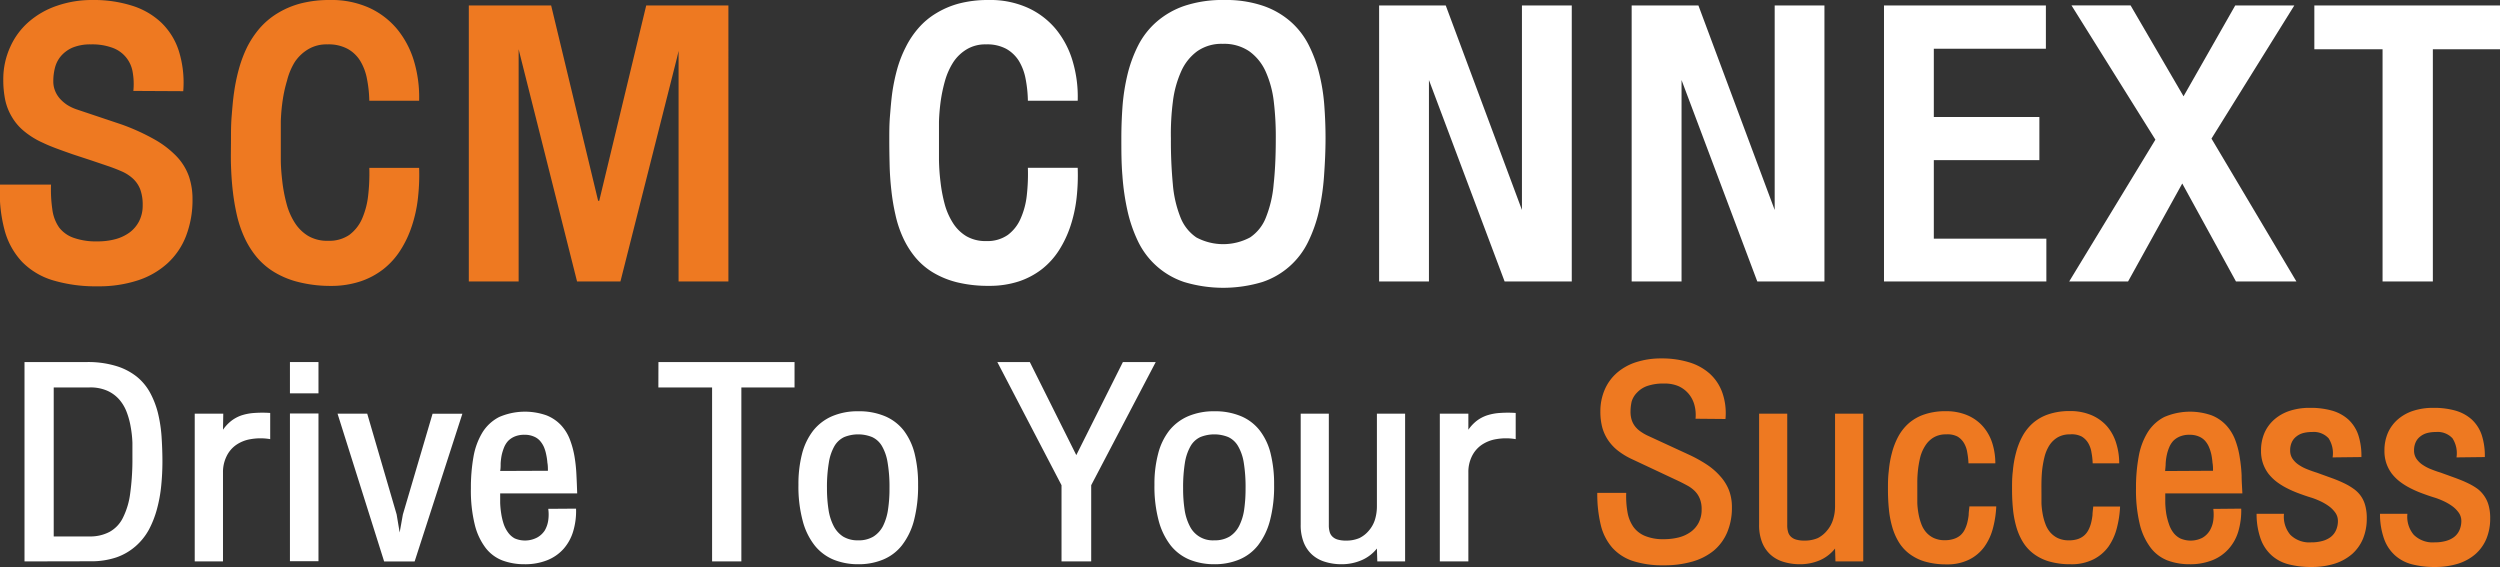
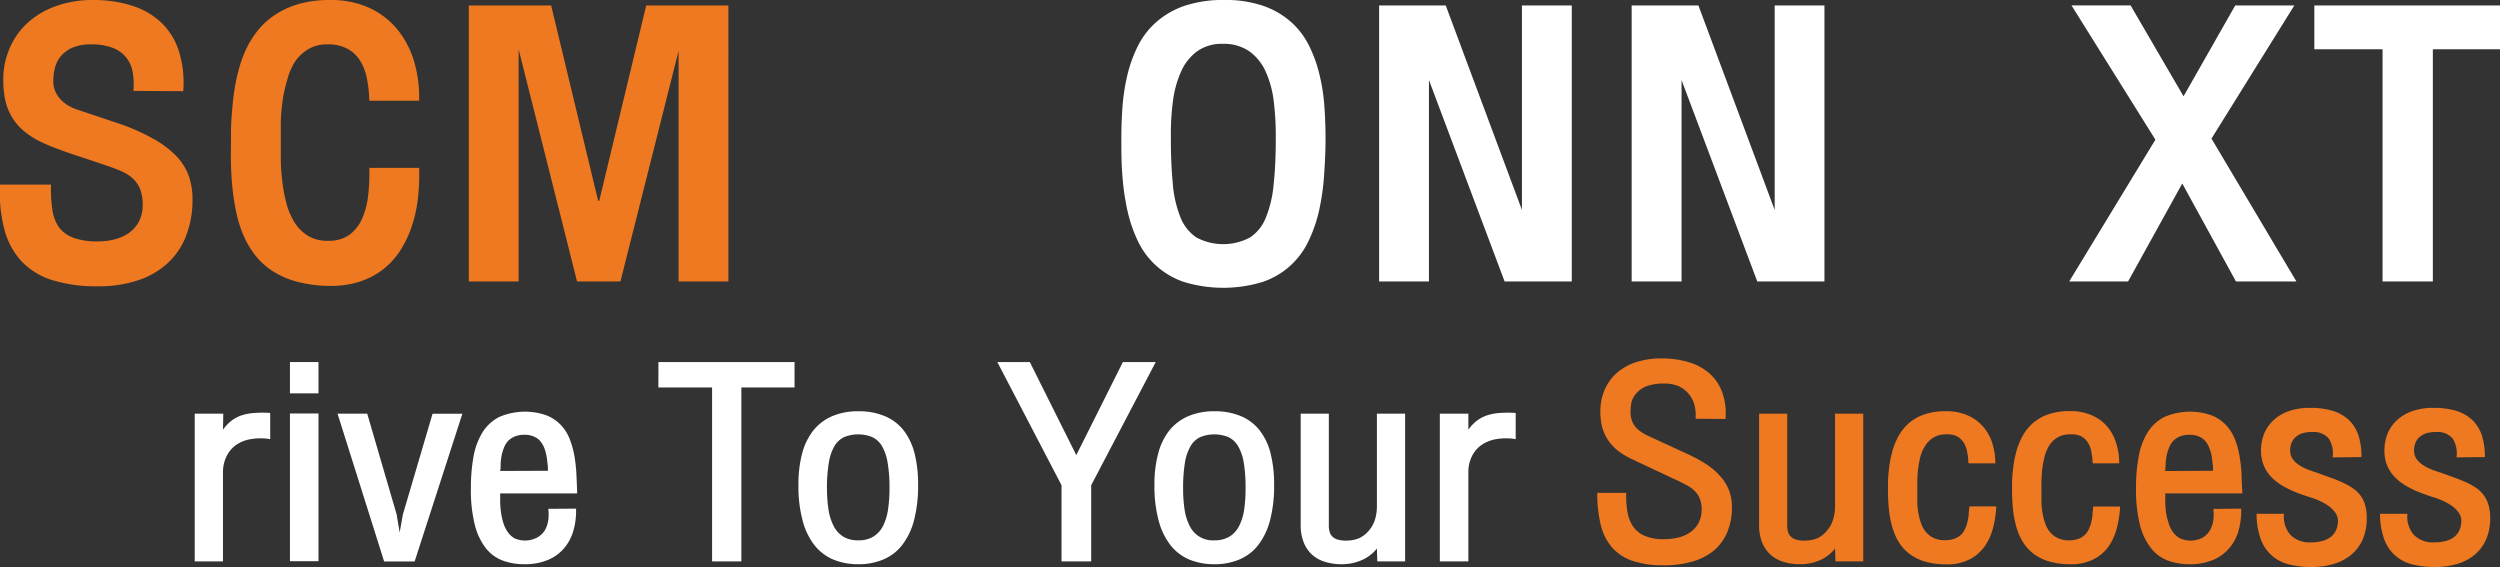
<svg xmlns="http://www.w3.org/2000/svg" viewBox="0 0 372.32 84.48">
  <rect x="0" y="0" width="372.32" height="84.48" fill="#333333" stroke="none" />
  <defs>
    <style>.cls-1{fill:#fff;}.cls-2{fill:#ee7921;}</style>
  </defs>
  <g id="Layer_2" data-name="Layer 2">
    <g id="Layer_3" data-name="Layer 3">
-       <path class="cls-1" d="M3.65,83.61V53.92H12.9a14.41,14.41,0,0,1,4.37.58,9.2,9.2,0,0,1,3.09,1.59,8,8,0,0,1,2,2.41,13,13,0,0,1,1.16,3A21,21,0,0,1,24.06,65c.08,1.22.13,2.45.13,3.7s-.06,2.43-.18,3.63a21.1,21.1,0,0,1-.63,3.47,14.71,14.71,0,0,1-1.21,3.09,9,9,0,0,1-2,2.48A8.68,8.68,0,0,1,17.36,83a11.68,11.68,0,0,1-3.88.59ZM8,79.89H13.3a6.15,6.15,0,0,0,3-.67,4.81,4.81,0,0,0,2-2.1,11.26,11.26,0,0,0,1.09-3.65,37.13,37.13,0,0,0,.33-5.35c0-.68,0-1.41,0-2.19a16.45,16.45,0,0,0-.25-2.32,11.62,11.62,0,0,0-.6-2.23,6.19,6.19,0,0,0-1.11-1.88,5.19,5.19,0,0,0-1.79-1.31,6.22,6.22,0,0,0-2.62-.49H8Z" />
      <path class="cls-1" d="M33.21,64a6,6,0,0,1,1.26-1.34A5.32,5.32,0,0,1,36,61.85a7.82,7.82,0,0,1,1.9-.35,17.11,17.11,0,0,1,2.34,0v3.9a8.51,8.51,0,0,0-2.89,0,5.27,5.27,0,0,0-2.22.89A4.37,4.37,0,0,0,33.72,68a5.29,5.29,0,0,0-.51,2.37V83.61H29v-22h4.25Z" />
      <path class="cls-1" d="M43.18,58.58V53.92h4.25v4.66Zm0,25v-22h4.25v22Z" />
      <path class="cls-1" d="M50.27,61.61h4.42l4.38,15,.45,2.69L60,76.62l4.42-15h4.44l-7.11,22H57.21Z" />
      <path class="cls-1" d="M85.79,75.75a10.44,10.44,0,0,1-.43,3.39,6.92,6.92,0,0,1-1.43,2.6,6.44,6.44,0,0,1-2.43,1.69,8.86,8.86,0,0,1-3.4.6,9.33,9.33,0,0,1-3.24-.55,5.78,5.78,0,0,1-2.52-1.86,9.42,9.42,0,0,1-1.63-3.47,21.23,21.23,0,0,1-.58-5.42A26.14,26.14,0,0,1,70.52,68a10.42,10.42,0,0,1,1.33-3.6,6.35,6.35,0,0,1,2.48-2.29,9.65,9.65,0,0,1,7.06-.25,6,6,0,0,1,2.17,1.47,6.56,6.56,0,0,1,1.32,2.15,13.3,13.3,0,0,1,.69,2.57,22.67,22.67,0,0,1,.28,2.75c.05.93.08,1.83.11,2.68H74.49c0,.43,0,.91,0,1.43a13.77,13.77,0,0,0,.15,1.55A9.58,9.58,0,0,0,75,78a4.67,4.67,0,0,0,.65,1.28,3,3,0,0,0,1,.9A3.88,3.88,0,0,0,80,80.05,3.16,3.16,0,0,0,81.13,79a4.15,4.15,0,0,0,.52-1.52,6.05,6.05,0,0,0,0-1.7ZM81.6,70.11c0-.39,0-.79-.08-1.21a8.15,8.15,0,0,0-.18-1.22A5.63,5.63,0,0,0,81,66.56a3.71,3.71,0,0,0-.61-.94,2.51,2.51,0,0,0-.94-.63,3.38,3.38,0,0,0-1.34-.24,3.62,3.62,0,0,0-1.43.25,3,3,0,0,0-1,.66,3.23,3.23,0,0,0-.62,1,7.18,7.18,0,0,0-.35,1.14A9.77,9.77,0,0,0,74.56,69c0,.4,0,.78-.07,1.14Z" />
      <path class="cls-1" d="M98.06,53.92h20.27V57.7h-7.92V83.61h-4.36V57.7h-8Z" />
      <path class="cls-1" d="M127.81,61.25a9.9,9.9,0,0,1,4,.74,7,7,0,0,1,2.78,2.12,9.5,9.5,0,0,1,1.62,3.43,18.81,18.81,0,0,1,.52,4.66,20.35,20.35,0,0,1-.62,5.34,10.28,10.28,0,0,1-1.79,3.68,6.93,6.93,0,0,1-2.81,2.12,9.44,9.44,0,0,1-3.69.69,9.68,9.68,0,0,1-3.65-.67,7.07,7.07,0,0,1-2.82-2.1,10,10,0,0,1-1.8-3.67,19.76,19.76,0,0,1-.64-5.39,18,18,0,0,1,.54-4.63,9.51,9.51,0,0,1,1.66-3.44A7.31,7.31,0,0,1,123.89,62,9.65,9.65,0,0,1,127.81,61.25Zm0,19.22a4.22,4.22,0,0,0,2.25-.55,4.05,4.05,0,0,0,1.44-1.57,8.12,8.12,0,0,0,.75-2.45,20.49,20.49,0,0,0,.22-3.17,21.73,21.73,0,0,0-.28-3.84,7.13,7.13,0,0,0-.85-2.47,3.32,3.32,0,0,0-1.46-1.33,5.58,5.58,0,0,0-4.15,0,3.35,3.35,0,0,0-1.45,1.33,7.13,7.13,0,0,0-.84,2.47,21.73,21.73,0,0,0-.28,3.84,20.42,20.42,0,0,0,.23,3.17,7.84,7.84,0,0,0,.77,2.45,4.08,4.08,0,0,0,1.42,1.57A4.17,4.17,0,0,0,127.81,80.47Z" />
      <path class="cls-1" d="M160.29,67.78l6.94-13.86h4.89l-9.61,18.34V83.61h-4.42V72.26l-9.56-18.34h4.84Z" />
      <path class="cls-1" d="M180.84,61.25a9.92,9.92,0,0,1,4,.74,6.93,6.93,0,0,1,2.77,2.12,9.18,9.18,0,0,1,1.62,3.43,18.81,18.81,0,0,1,.52,4.66,19.93,19.93,0,0,1-.62,5.34,10.27,10.27,0,0,1-1.78,3.68,7,7,0,0,1-2.81,2.12,9.49,9.49,0,0,1-3.7.69,9.76,9.76,0,0,1-3.65-.67,7.07,7.07,0,0,1-2.82-2.1,10.32,10.32,0,0,1-1.8-3.67,19.76,19.76,0,0,1-.64-5.39,17.55,17.55,0,0,1,.55-4.63,9.34,9.34,0,0,1,1.65-3.44A7.31,7.31,0,0,1,176.92,62,9.72,9.72,0,0,1,180.84,61.25Zm0,19.22a4.28,4.28,0,0,0,2.26-.55,4,4,0,0,0,1.43-1.57,7.85,7.85,0,0,0,.76-2.45,21.89,21.89,0,0,0,.21-3.17,22.85,22.85,0,0,0-.27-3.84,7.12,7.12,0,0,0-.86-2.47,3.3,3.3,0,0,0-1.45-1.33,5.58,5.58,0,0,0-4.15,0,3.3,3.3,0,0,0-1.45,1.33,7.34,7.34,0,0,0-.85,2.47,22.85,22.85,0,0,0-.27,3.84,20.49,20.49,0,0,0,.22,3.17,7.84,7.84,0,0,0,.77,2.45,3.8,3.8,0,0,0,3.65,2.12Z" />
      <path class="cls-1" d="M205.06,81.69a5.89,5.89,0,0,1-2.33,1.76,7.48,7.48,0,0,1-2.91.58,8.24,8.24,0,0,1-2.52-.37,5,5,0,0,1-1.93-1.09,4.88,4.88,0,0,1-1.23-1.84,7,7,0,0,1-.43-2.59V61.61h4.19V78.2a3.5,3.5,0,0,0,.12,1,1.53,1.53,0,0,0,.42.72,1.83,1.83,0,0,0,.79.44,4.3,4.3,0,0,0,1.23.15,4.91,4.91,0,0,0,2-.38A4.29,4.29,0,0,0,203.88,79a4.58,4.58,0,0,0,.89-1.61,6.85,6.85,0,0,0,.29-2V61.61h4.2v22h-4.14Z" />
      <path class="cls-1" d="M218.68,64a6,6,0,0,1,1.26-1.34,5.32,5.32,0,0,1,1.55-.81,7.82,7.82,0,0,1,1.9-.35,17.11,17.11,0,0,1,2.34,0v3.9a8.51,8.51,0,0,0-2.89,0,5.37,5.37,0,0,0-2.23.89,4.43,4.43,0,0,0-1.42,1.7,5.29,5.29,0,0,0-.51,2.37V83.61h-4.25v-22h4.25Z" />
      <path class="cls-2" d="M252.51,62.36a5.63,5.63,0,0,0-.17-2.07,4.33,4.33,0,0,0-.87-1.66A4.28,4.28,0,0,0,250,57.52a5.18,5.18,0,0,0-2.1-.4,7.43,7.43,0,0,0-2.6.37,3.79,3.79,0,0,0-1.52,1A3.15,3.15,0,0,0,243,59.8a6.92,6.92,0,0,0-.17,1.51,4.13,4.13,0,0,0,.17,1.22,3.22,3.22,0,0,0,.53,1,3.82,3.82,0,0,0,.86.78,7.15,7.15,0,0,0,1.17.65l5.94,2.74a20.41,20.41,0,0,1,2.68,1.48,9.81,9.81,0,0,1,2,1.73A6.92,6.92,0,0,1,257.49,73a7,7,0,0,1,.44,2.52,9.41,9.41,0,0,1-.71,3.78,7.23,7.23,0,0,1-2,2.71,8.88,8.88,0,0,1-3.2,1.63,15,15,0,0,1-4.24.55,14.41,14.41,0,0,1-4.62-.65,7.1,7.1,0,0,1-3.07-2,8,8,0,0,1-1.69-3.35,19.77,19.77,0,0,1-.52-4.79h4.31a13.61,13.61,0,0,0,.19,2.88,5.4,5.4,0,0,0,.88,2.19A4,4,0,0,0,245,79.82a7,7,0,0,0,2.78.48,9.1,9.1,0,0,0,2.18-.25,5.28,5.28,0,0,0,1.8-.81,3.93,3.93,0,0,0,1.21-1.38,4.17,4.17,0,0,0,.45-2,4,4,0,0,0-.28-1.61,3.37,3.37,0,0,0-.74-1.12,4.84,4.84,0,0,0-1.11-.82c-.43-.23-.88-.47-1.37-.7L243,68.36a10.65,10.65,0,0,1-2.08-1.27,6.91,6.91,0,0,1-1.45-1.57,6.47,6.47,0,0,1-.86-1.91,9.19,9.19,0,0,1-.27-2.3A8.11,8.11,0,0,1,239,58a7,7,0,0,1,1.85-2.51,8.13,8.13,0,0,1,2.87-1.57,12,12,0,0,1,3.7-.54,13.79,13.79,0,0,1,4.11.57,8.11,8.11,0,0,1,3.09,1.69,6.94,6.94,0,0,1,1.88,2.83,9.24,9.24,0,0,1,.47,3.93Z" />
      <path class="cls-2" d="M273.29,81.69A5.89,5.89,0,0,1,271,83.45a7.48,7.48,0,0,1-2.91.58,8.35,8.35,0,0,1-2.53-.37,5,5,0,0,1-1.92-1.09,4.88,4.88,0,0,1-1.23-1.84,7,7,0,0,1-.43-2.59V61.61h4.19V78.2a3.5,3.5,0,0,0,.12,1,1.53,1.53,0,0,0,.42.72,1.83,1.83,0,0,0,.79.44,4.21,4.21,0,0,0,1.23.15,4.91,4.91,0,0,0,2-.38A4.29,4.29,0,0,0,272.11,79a4.56,4.56,0,0,0,.88-1.61,6.53,6.53,0,0,0,.3-2V61.61h4.2v22h-4.14Z" />
      <path class="cls-2" d="M289.82,64.69a3.52,3.52,0,0,0-1.85.46,3.75,3.75,0,0,0-1.22,1.19A5.91,5.91,0,0,0,286,68a15.44,15.44,0,0,0-.35,1.92,17.88,17.88,0,0,0-.11,1.9c0,.62,0,1.16,0,1.64s0,.93,0,1.45a11.48,11.48,0,0,0,.17,1.55,8.28,8.28,0,0,0,.4,1.5,4,4,0,0,0,.72,1.28,3.49,3.49,0,0,0,1.15.88,3.78,3.78,0,0,0,1.66.33,4,4,0,0,0,1.32-.19,2.84,2.84,0,0,0,1-.54,2.81,2.81,0,0,0,.63-.82,4.94,4.94,0,0,0,.38-1,8.53,8.53,0,0,0,.22-1.2c0-.42.08-.85.11-1.28h4a15.28,15.28,0,0,1-.5,3.27,8.39,8.39,0,0,1-1.28,2.75,6.18,6.18,0,0,1-2.24,1.89,7.25,7.25,0,0,1-3.38.72,11.25,11.25,0,0,1-3.26-.43,7.16,7.16,0,0,1-2.34-1.19,6.31,6.31,0,0,1-1.58-1.8,9.22,9.22,0,0,1-.95-2.28,14.47,14.47,0,0,1-.47-2.62c-.09-.92-.13-1.86-.13-2.81s0-1.82.12-2.75a15.46,15.46,0,0,1,.46-2.68,10.92,10.92,0,0,1,.93-2.43,7.3,7.3,0,0,1,1.56-2,6.85,6.85,0,0,1,2.32-1.33,9.69,9.69,0,0,1,3.22-.49,8,8,0,0,1,3.23.61,6.46,6.46,0,0,1,2.3,1.65A7,7,0,0,1,296.71,66a9.91,9.91,0,0,1,.45,3h-4a10.72,10.72,0,0,0-.18-1.61A3.88,3.88,0,0,0,292.5,66a2.77,2.77,0,0,0-1-1A3.27,3.27,0,0,0,289.82,64.69Z" />
      <path class="cls-2" d="M308.27,64.69a3.55,3.55,0,0,0-1.85.46,3.75,3.75,0,0,0-1.22,1.19,5.91,5.91,0,0,0-.71,1.68,15.44,15.44,0,0,0-.35,1.92c-.07.65-.1,1.29-.11,1.9s0,1.16,0,1.64,0,.93,0,1.45a11.48,11.48,0,0,0,.17,1.55,8.28,8.28,0,0,0,.4,1.5,4,4,0,0,0,.72,1.28,3.49,3.49,0,0,0,1.15.88,3.78,3.78,0,0,0,1.66.33,4,4,0,0,0,1.32-.19,2.84,2.84,0,0,0,.95-.54,2.81,2.81,0,0,0,.63-.82,4.94,4.94,0,0,0,.38-1,8.53,8.53,0,0,0,.22-1.2c0-.42.08-.85.11-1.28h4a15.28,15.28,0,0,1-.5,3.27A8.39,8.39,0,0,1,314,81.42a6.18,6.18,0,0,1-2.24,1.89,7.25,7.25,0,0,1-3.38.72,11.25,11.25,0,0,1-3.26-.43,7.16,7.16,0,0,1-2.34-1.19,6.31,6.31,0,0,1-1.58-1.8,9.22,9.22,0,0,1-.95-2.28,14.47,14.47,0,0,1-.47-2.62c-.09-.92-.13-1.86-.13-2.81s0-1.82.12-2.75a15.46,15.46,0,0,1,.46-2.68,10.92,10.92,0,0,1,.93-2.43,7.3,7.3,0,0,1,1.56-2,6.85,6.85,0,0,1,2.32-1.33,9.69,9.69,0,0,1,3.22-.49,8,8,0,0,1,3.23.61,6.46,6.46,0,0,1,2.3,1.65A7,7,0,0,1,315.16,66a9.91,9.91,0,0,1,.45,3h-3.95a10.72,10.72,0,0,0-.18-1.61A3.88,3.88,0,0,0,311,66a2.77,2.77,0,0,0-1-1A3.27,3.27,0,0,0,308.27,64.69Z" />
      <path class="cls-2" d="M333.78,75.75a11,11,0,0,1-.43,3.39,6.8,6.8,0,0,1-1.44,2.6,6.4,6.4,0,0,1-2.42,1.69,8.92,8.92,0,0,1-3.41.6,9.33,9.33,0,0,1-3.24-.55,5.81,5.81,0,0,1-2.51-1.86,9.42,9.42,0,0,1-1.64-3.47,21.69,21.69,0,0,1-.58-5.42,25.22,25.22,0,0,1,.4-4.73,10.22,10.22,0,0,1,1.33-3.6,6.33,6.33,0,0,1,2.47-2.29,9.68,9.68,0,0,1,7.07-.25,6,6,0,0,1,2.16,1.47,6.76,6.76,0,0,1,1.33,2.15,12.61,12.61,0,0,1,.68,2.57,22.67,22.67,0,0,1,.29,2.75c0,.93.08,1.83.11,2.68H322.47c0,.43,0,.91,0,1.43a13.73,13.73,0,0,0,.14,1.55A9.61,9.61,0,0,0,323,78a4.39,4.39,0,0,0,.64,1.28,3,3,0,0,0,1.05.9,3.85,3.85,0,0,0,3.31-.09,3.08,3.08,0,0,0,1.1-1.08,4,4,0,0,0,.52-1.52,6.45,6.45,0,0,0,0-1.7Zm-4.2-5.64c0-.39,0-.79-.08-1.21a9.68,9.68,0,0,0-.17-1.22,6.38,6.38,0,0,0-.36-1.12,3.42,3.42,0,0,0-.6-.94,2.59,2.59,0,0,0-.94-.63,3.43,3.43,0,0,0-1.35-.24,3.57,3.57,0,0,0-1.42.25,2.91,2.91,0,0,0-1,.66,3.23,3.23,0,0,0-.62,1,6.27,6.27,0,0,0-.35,1.14,8.18,8.18,0,0,0-.16,1.21c0,.4-.06.78-.08,1.14Z" />
      <path class="cls-2" d="M347.39,68.12a4.08,4.08,0,0,0-.6-2.85,3,3,0,0,0-2.48-.93,4.92,4.92,0,0,0-1.32.16,2.77,2.77,0,0,0-1,.51,2.23,2.23,0,0,0-.68.86,2.84,2.84,0,0,0-.24,1.21,2.14,2.14,0,0,0,.36,1.25,3.4,3.4,0,0,0,.94.91,6.17,6.17,0,0,0,1.28.66c.47.19.93.35,1.38.49l2.21.8a19.54,19.54,0,0,1,1.85.77,9.21,9.21,0,0,1,1.46.86,4.57,4.57,0,0,1,1.07,1.08,4.5,4.5,0,0,1,.64,1.42,7,7,0,0,1,.22,1.88,7.92,7.92,0,0,1-.55,3,6.31,6.31,0,0,1-1.61,2.29,7.38,7.38,0,0,1-2.6,1.45,11.37,11.37,0,0,1-3.5.5,13.23,13.23,0,0,1-3.35-.39,6,6,0,0,1-2.54-1.32,6,6,0,0,1-1.64-2.44,11,11,0,0,1-.62-3.77h4.08a4.17,4.17,0,0,0,.94,3.12,4,4,0,0,0,3.13,1.13,5.92,5.92,0,0,0,1.63-.2,3.62,3.62,0,0,0,1.25-.59,2.65,2.65,0,0,0,.79-1,3.3,3.3,0,0,0,.29-1.42,2.11,2.11,0,0,0-.38-1.2,4.29,4.29,0,0,0-1-1,7.8,7.8,0,0,0-1.33-.76,10.07,10.07,0,0,0-1.46-.55c-.57-.18-1.14-.38-1.73-.6a15.83,15.83,0,0,1-1.68-.74,10.17,10.17,0,0,1-1.52-.94,7,7,0,0,1-1.23-1.2,5.63,5.63,0,0,1-.82-1.53,5.71,5.71,0,0,1-.3-1.91,6.6,6.6,0,0,1,.53-2.7,5.71,5.71,0,0,1,1.5-2,6.6,6.6,0,0,1,2.29-1.26,9.53,9.53,0,0,1,3-.43,11.66,11.66,0,0,1,3.28.42,6.18,6.18,0,0,1,2.41,1.32,5.62,5.62,0,0,1,1.47,2.28,9.94,9.94,0,0,1,.47,3.31Z" />
      <path class="cls-2" d="M365.84,68.12a4.08,4.08,0,0,0-.6-2.85,3,3,0,0,0-2.48-.93,4.92,4.92,0,0,0-1.32.16,2.77,2.77,0,0,0-1,.51,2.23,2.23,0,0,0-.68.86,2.84,2.84,0,0,0-.24,1.21,2.14,2.14,0,0,0,.36,1.25,3.4,3.4,0,0,0,.94.91,6.17,6.17,0,0,0,1.28.66c.47.19.93.35,1.39.49l2.21.8c.67.25,1.29.5,1.84.77a9.21,9.21,0,0,1,1.46.86A4.57,4.57,0,0,1,370,73.9a4.5,4.5,0,0,1,.64,1.42,7,7,0,0,1,.22,1.88,7.92,7.92,0,0,1-.55,3,6.31,6.31,0,0,1-1.61,2.29,7.29,7.29,0,0,1-2.6,1.45,11.37,11.37,0,0,1-3.5.5,13.28,13.28,0,0,1-3.35-.39,6,6,0,0,1-2.54-1.32,6,6,0,0,1-1.64-2.44,11,11,0,0,1-.62-3.77h4.08a4.17,4.17,0,0,0,.94,3.12,4,4,0,0,0,3.13,1.13,5.92,5.92,0,0,0,1.63-.2,3.62,3.62,0,0,0,1.25-.59,2.65,2.65,0,0,0,.79-1,3.3,3.3,0,0,0,.29-1.42,2.11,2.11,0,0,0-.38-1.2,4.29,4.29,0,0,0-1-1,7.8,7.8,0,0,0-1.33-.76,10.07,10.07,0,0,0-1.46-.55c-.57-.18-1.14-.38-1.73-.6a15.83,15.83,0,0,1-1.68-.74,10.17,10.17,0,0,1-1.52-.94,7,7,0,0,1-1.23-1.2,5.63,5.63,0,0,1-.82-1.53,5.71,5.71,0,0,1-.3-1.91,6.6,6.6,0,0,1,.53-2.7,5.71,5.71,0,0,1,1.5-2,6.6,6.6,0,0,1,2.29-1.26,9.53,9.53,0,0,1,3-.43,11.66,11.66,0,0,1,3.28.42,6.18,6.18,0,0,1,2.41,1.32,5.62,5.62,0,0,1,1.47,2.28,9.94,9.94,0,0,1,.47,3.31Z" />
      <path class="cls-2" d="M19.86,13.54a10.2,10.2,0,0,0-.1-2.79,4.62,4.62,0,0,0-3-3.63,8.71,8.71,0,0,0-3.21-.51,7,7,0,0,0-2.67.45A4.79,4.79,0,0,0,9.15,8.27,4.32,4.32,0,0,0,8.21,10a7.83,7.83,0,0,0-.27,2.07,3.78,3.78,0,0,0,.26,1.45,4.09,4.09,0,0,0,.73,1.18,5.58,5.58,0,0,0,1.07.92,6.71,6.71,0,0,0,1.32.64l6.77,2.27a31.72,31.72,0,0,1,5,2.28,14.23,14.23,0,0,1,3.26,2.53,8.41,8.41,0,0,1,1.78,2.91,10.4,10.4,0,0,1,.54,3.4,14.89,14.89,0,0,1-.95,5.46,10.75,10.75,0,0,1-2.75,4.08,12.1,12.1,0,0,1-4.43,2.56,18.62,18.62,0,0,1-6,.89,22.28,22.28,0,0,1-6.61-.88,10.73,10.73,0,0,1-4.6-2.72,11,11,0,0,1-2.63-4.7A21.71,21.71,0,0,1,0,27.49H7.6a20.32,20.32,0,0,0,.2,3.74,6,6,0,0,0,1,2.64A4.65,4.65,0,0,0,11,35.43a10.11,10.11,0,0,0,3.56.52,10.06,10.06,0,0,0,2.62-.33,6.4,6.4,0,0,0,2.12-1,4.82,4.82,0,0,0,1.43-1.7,5.12,5.12,0,0,0,.52-2.38,6.58,6.58,0,0,0-.37-2.35,4.3,4.3,0,0,0-1.05-1.56,5.94,5.94,0,0,0-1.6-1.06c-.62-.28-1.31-.55-2.06-.81l-2.66-.9L10.89,23c-.84-.29-1.64-.58-2.4-.86S7,21.56,6.4,21.27a12.15,12.15,0,0,1-2.82-1.74,7.83,7.83,0,0,1-1.81-2.12,8.27,8.27,0,0,1-1-2.55,14.88,14.88,0,0,1-.28-3A11.53,11.53,0,0,1,1.52,7,10.77,10.77,0,0,1,4.3,3.24,12.49,12.49,0,0,1,8.51.85,15.9,15.9,0,0,1,13.82,0a18.85,18.85,0,0,1,5.82.84A11.15,11.15,0,0,1,24,3.35a10.14,10.14,0,0,1,2.63,4.23,15.84,15.84,0,0,1,.66,6Z" />
      <path class="cls-2" d="M55,15a18.5,18.5,0,0,0-.35-3.26,7.94,7.94,0,0,0-1-2.67,5.1,5.1,0,0,0-1.89-1.8,6,6,0,0,0-3-.66,5.3,5.3,0,0,0-2.87.73,6.27,6.27,0,0,0-2,1.91A9.8,9.8,0,0,0,42.75,12,20.22,20.22,0,0,0,42.09,15a27.27,27.27,0,0,0-.27,3.08c0,1,0,1.91,0,2.68s0,1.93,0,3,.1,2.2.23,3.32a22.63,22.63,0,0,0,.62,3.24,9.87,9.87,0,0,0,1.2,2.8,6.11,6.11,0,0,0,2,2,5.58,5.58,0,0,0,3,.74A5.3,5.3,0,0,0,52,35a6,6,0,0,0,1.92-2.42,11.84,11.84,0,0,0,.91-3.47A28.76,28.76,0,0,0,55,25h7.42a30.76,30.76,0,0,1-.18,4.53,20.1,20.1,0,0,1-.91,4.15,15.71,15.71,0,0,1-1.69,3.58,11.22,11.22,0,0,1-2.54,2.82,11.44,11.44,0,0,1-3.46,1.84,13.93,13.93,0,0,1-4.45.66A19.4,19.4,0,0,1,44.43,42a13,13,0,0,1-3.61-1.49,10.54,10.54,0,0,1-2.63-2.27,13.28,13.28,0,0,1-1.8-2.9A17.12,17.12,0,0,1,35.27,32a33.29,33.29,0,0,1-.61-3.64c-.14-1.24-.22-2.5-.26-3.77s0-2.52,0-3.74,0-2.34.1-3.55.19-2.42.37-3.62a27.13,27.13,0,0,1,.74-3.52A18.65,18.65,0,0,1,36.81,7a14.1,14.1,0,0,1,1.87-2.8A11.33,11.33,0,0,1,41.29,2,12.91,12.91,0,0,1,44.75.52,17.24,17.24,0,0,1,49.19,0,13.65,13.65,0,0,1,55,1.17a11.79,11.79,0,0,1,4.18,3.21,13.73,13.73,0,0,1,2.49,4.77A18.86,18.86,0,0,1,62.42,15Z" />
-       <path class="cls-2" d="M69.82.81H82.08l7,29.1h.16l7-29.1h12.24V41.92h-7.42V7.58l-.23,1L92.4,41.92H85.94L77.56,8.62l-.32-1.28V41.92H69.82Z" />
-       <path class="cls-1" d="M153.08,15a18.52,18.52,0,0,0-.34-3.26,7.94,7.94,0,0,0-1-2.67,5.26,5.26,0,0,0-1.89-1.8,6,6,0,0,0-3-.66,5.35,5.35,0,0,0-2.87.73,6.27,6.27,0,0,0-2,1.91,10.42,10.42,0,0,0-1.22,2.7,22.94,22.94,0,0,0-.66,3.09,29.76,29.76,0,0,0-.26,3.08c0,1,0,1.91,0,2.68s0,1.93,0,3a31.22,31.22,0,0,0,.23,3.32,22.62,22.62,0,0,0,.61,3.24,10.17,10.17,0,0,0,1.21,2.8,6.08,6.08,0,0,0,2,2,5.63,5.63,0,0,0,3,.74,5.28,5.28,0,0,0,3.2-.91A6,6,0,0,0,152,32.55a11.54,11.54,0,0,0,.92-3.47,28.79,28.79,0,0,0,.16-4.09h7.42a30.78,30.78,0,0,1-.17,4.53,20.77,20.77,0,0,1-.91,4.15,16.14,16.14,0,0,1-1.69,3.58,11.41,11.41,0,0,1-2.54,2.82,11.56,11.56,0,0,1-3.46,1.84,14,14,0,0,1-4.45.66,19.34,19.34,0,0,1-4.76-.53,13.08,13.08,0,0,1-3.62-1.49,10.49,10.49,0,0,1-2.62-2.27,13.28,13.28,0,0,1-1.8-2.9A16.48,16.48,0,0,1,133.36,32a31.05,31.05,0,0,1-.61-3.64c-.14-1.24-.23-2.5-.26-3.77s-.05-2.52-.05-3.74,0-2.34.1-3.55.19-2.42.36-3.62a28.92,28.92,0,0,1,.75-3.52A17.88,17.88,0,0,1,134.9,7a13.28,13.28,0,0,1,1.87-2.8A10.93,10.93,0,0,1,139.38,2,12.91,12.91,0,0,1,142.84.52,17.18,17.18,0,0,1,147.28,0a13.6,13.6,0,0,1,5.81,1.17,11.74,11.74,0,0,1,4.19,3.21,13.55,13.55,0,0,1,2.48,4.77A18.57,18.57,0,0,1,160.5,15Z" />
+       <path class="cls-2" d="M69.82.81H82.08l7,29.1h.16l7-29.1h12.24V41.92h-7.42V7.58L92.4,41.92H85.94L77.56,8.62l-.32-1.28V41.92H69.82Z" />
      <path class="cls-1" d="M167,20.56q0-2.36.18-4.8a30.17,30.17,0,0,1,.75-4.72,19.9,19.9,0,0,1,1.59-4.3,11.73,11.73,0,0,1,2.75-3.51A12.44,12.44,0,0,1,176.41.87,17.94,17.94,0,0,1,182.33,0a17.13,17.13,0,0,1,5.79.87,12.19,12.19,0,0,1,4.1,2.36,11.57,11.57,0,0,1,2.7,3.51,19.86,19.86,0,0,1,1.57,4.3,28,28,0,0,1,.74,4.72q.18,2.45.18,4.8c0,1.89-.09,3.76-.22,5.59a35.34,35.34,0,0,1-.75,5.24,21,21,0,0,1-1.6,4.58A11.65,11.65,0,0,1,188,42a20.16,20.16,0,0,1-11.65,0A11.73,11.73,0,0,1,169.51,36a21,21,0,0,1-1.59-4.58,35.33,35.33,0,0,1-.76-5.24C167,24.32,167,22.45,167,20.56Zm23,.08a43.89,43.89,0,0,0-.3-5.54,15.18,15.18,0,0,0-1.22-4.47,7.46,7.46,0,0,0-2.44-3,6.64,6.64,0,0,0-3.93-1.1,6.3,6.3,0,0,0-3.81,1.1,7.44,7.44,0,0,0-2.39,3,15.49,15.49,0,0,0-1.23,4.47,37.5,37.5,0,0,0-.3,5.54,67.92,67.92,0,0,0,.29,6.81,17.1,17.1,0,0,0,1.13,4.91,6.45,6.45,0,0,0,2.37,3,8.49,8.49,0,0,0,8,0,6.33,6.33,0,0,0,2.37-3,17.08,17.08,0,0,0,1.14-4.91Q190,24.53,190,20.64Z" />
      <path class="cls-1" d="M215.31.81l11.35,30.46V.81h7.42V41.92h-10l-11.27-30v30h-7.42V.81Z" />
      <path class="cls-1" d="M252.94.81,264.3,31.27V.81h7.41V41.92h-10l-11.28-30v30H243V.81Z" />
-       <path class="cls-1" d="M280.58,41.92V.81h24.11V7.26H288V17.42h15.72v6.43H288V35.54h16.76v6.38Z" />
      <path class="cls-1" d="M321,20.8l-12.5-20h8.8l7.89,13.54L332.89.81h8.8L329.35,20.64,342,41.92h-9l-8-14.59-8.07,14.59h-8.77Z" />
      <path class="cls-1" d="M344.67.81h27.65V7.34h-10V41.92h-7.49V7.34H344.67Z" />
    </g>
  </g>
</svg>